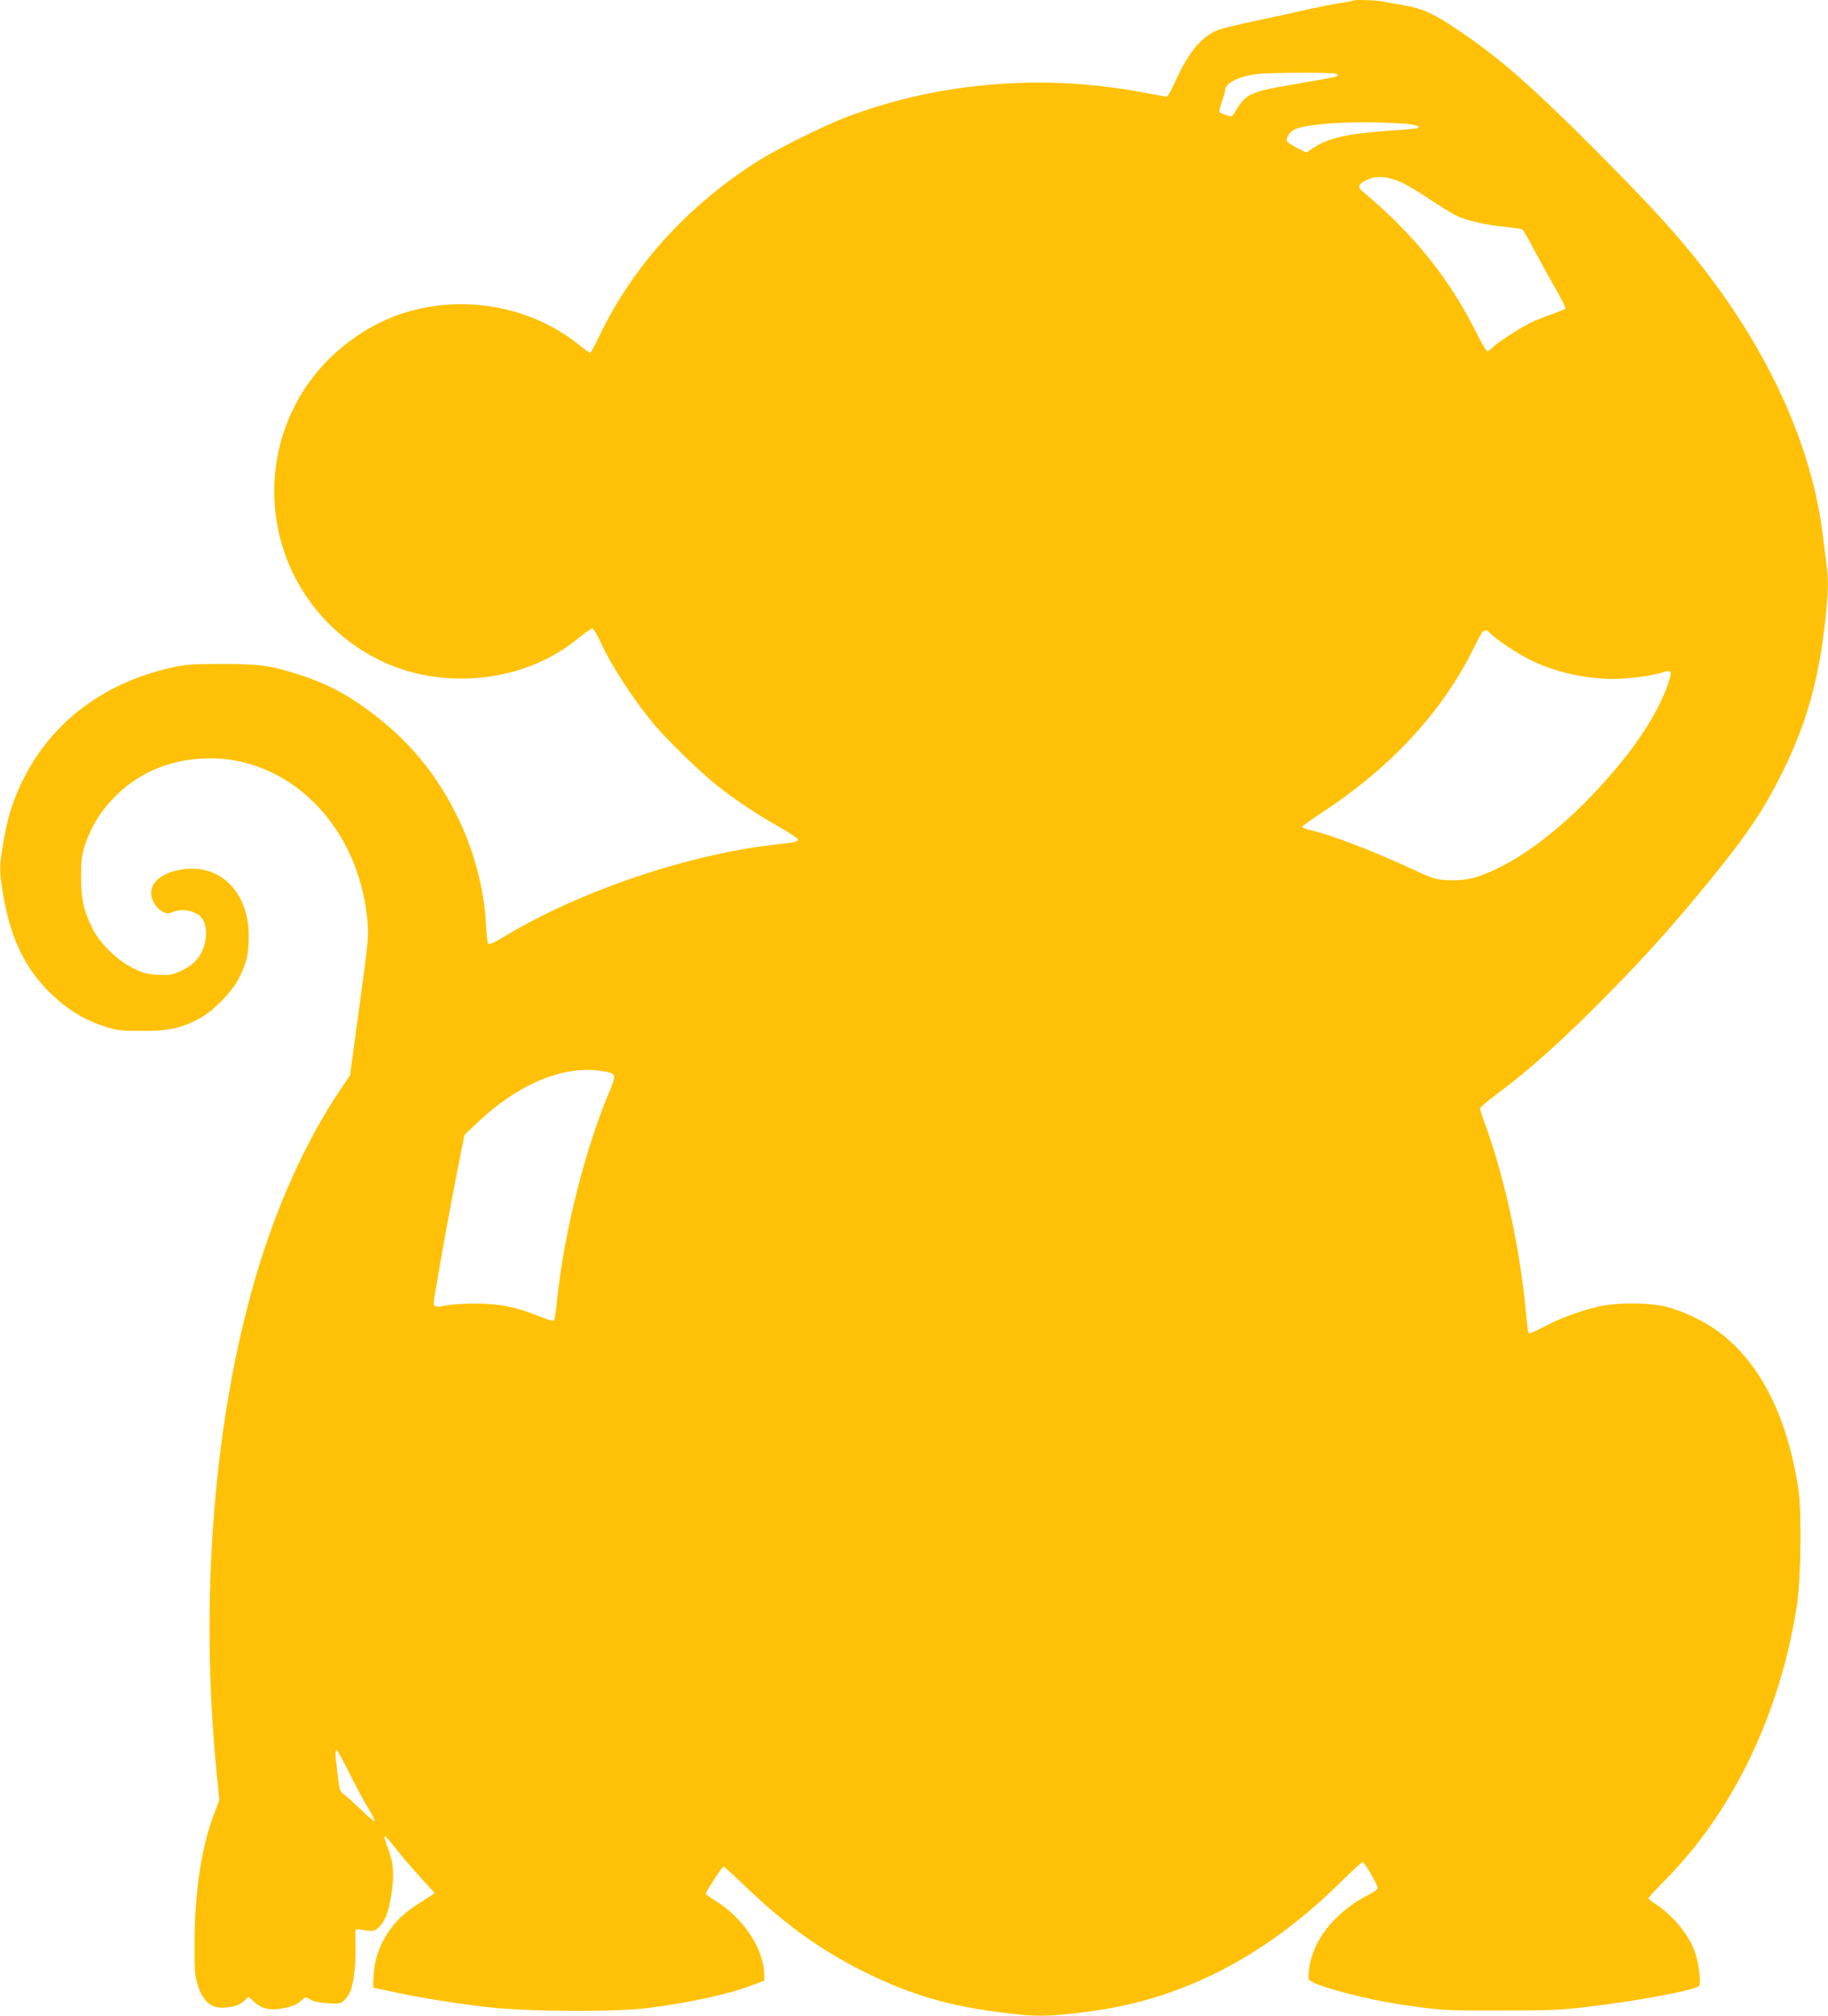
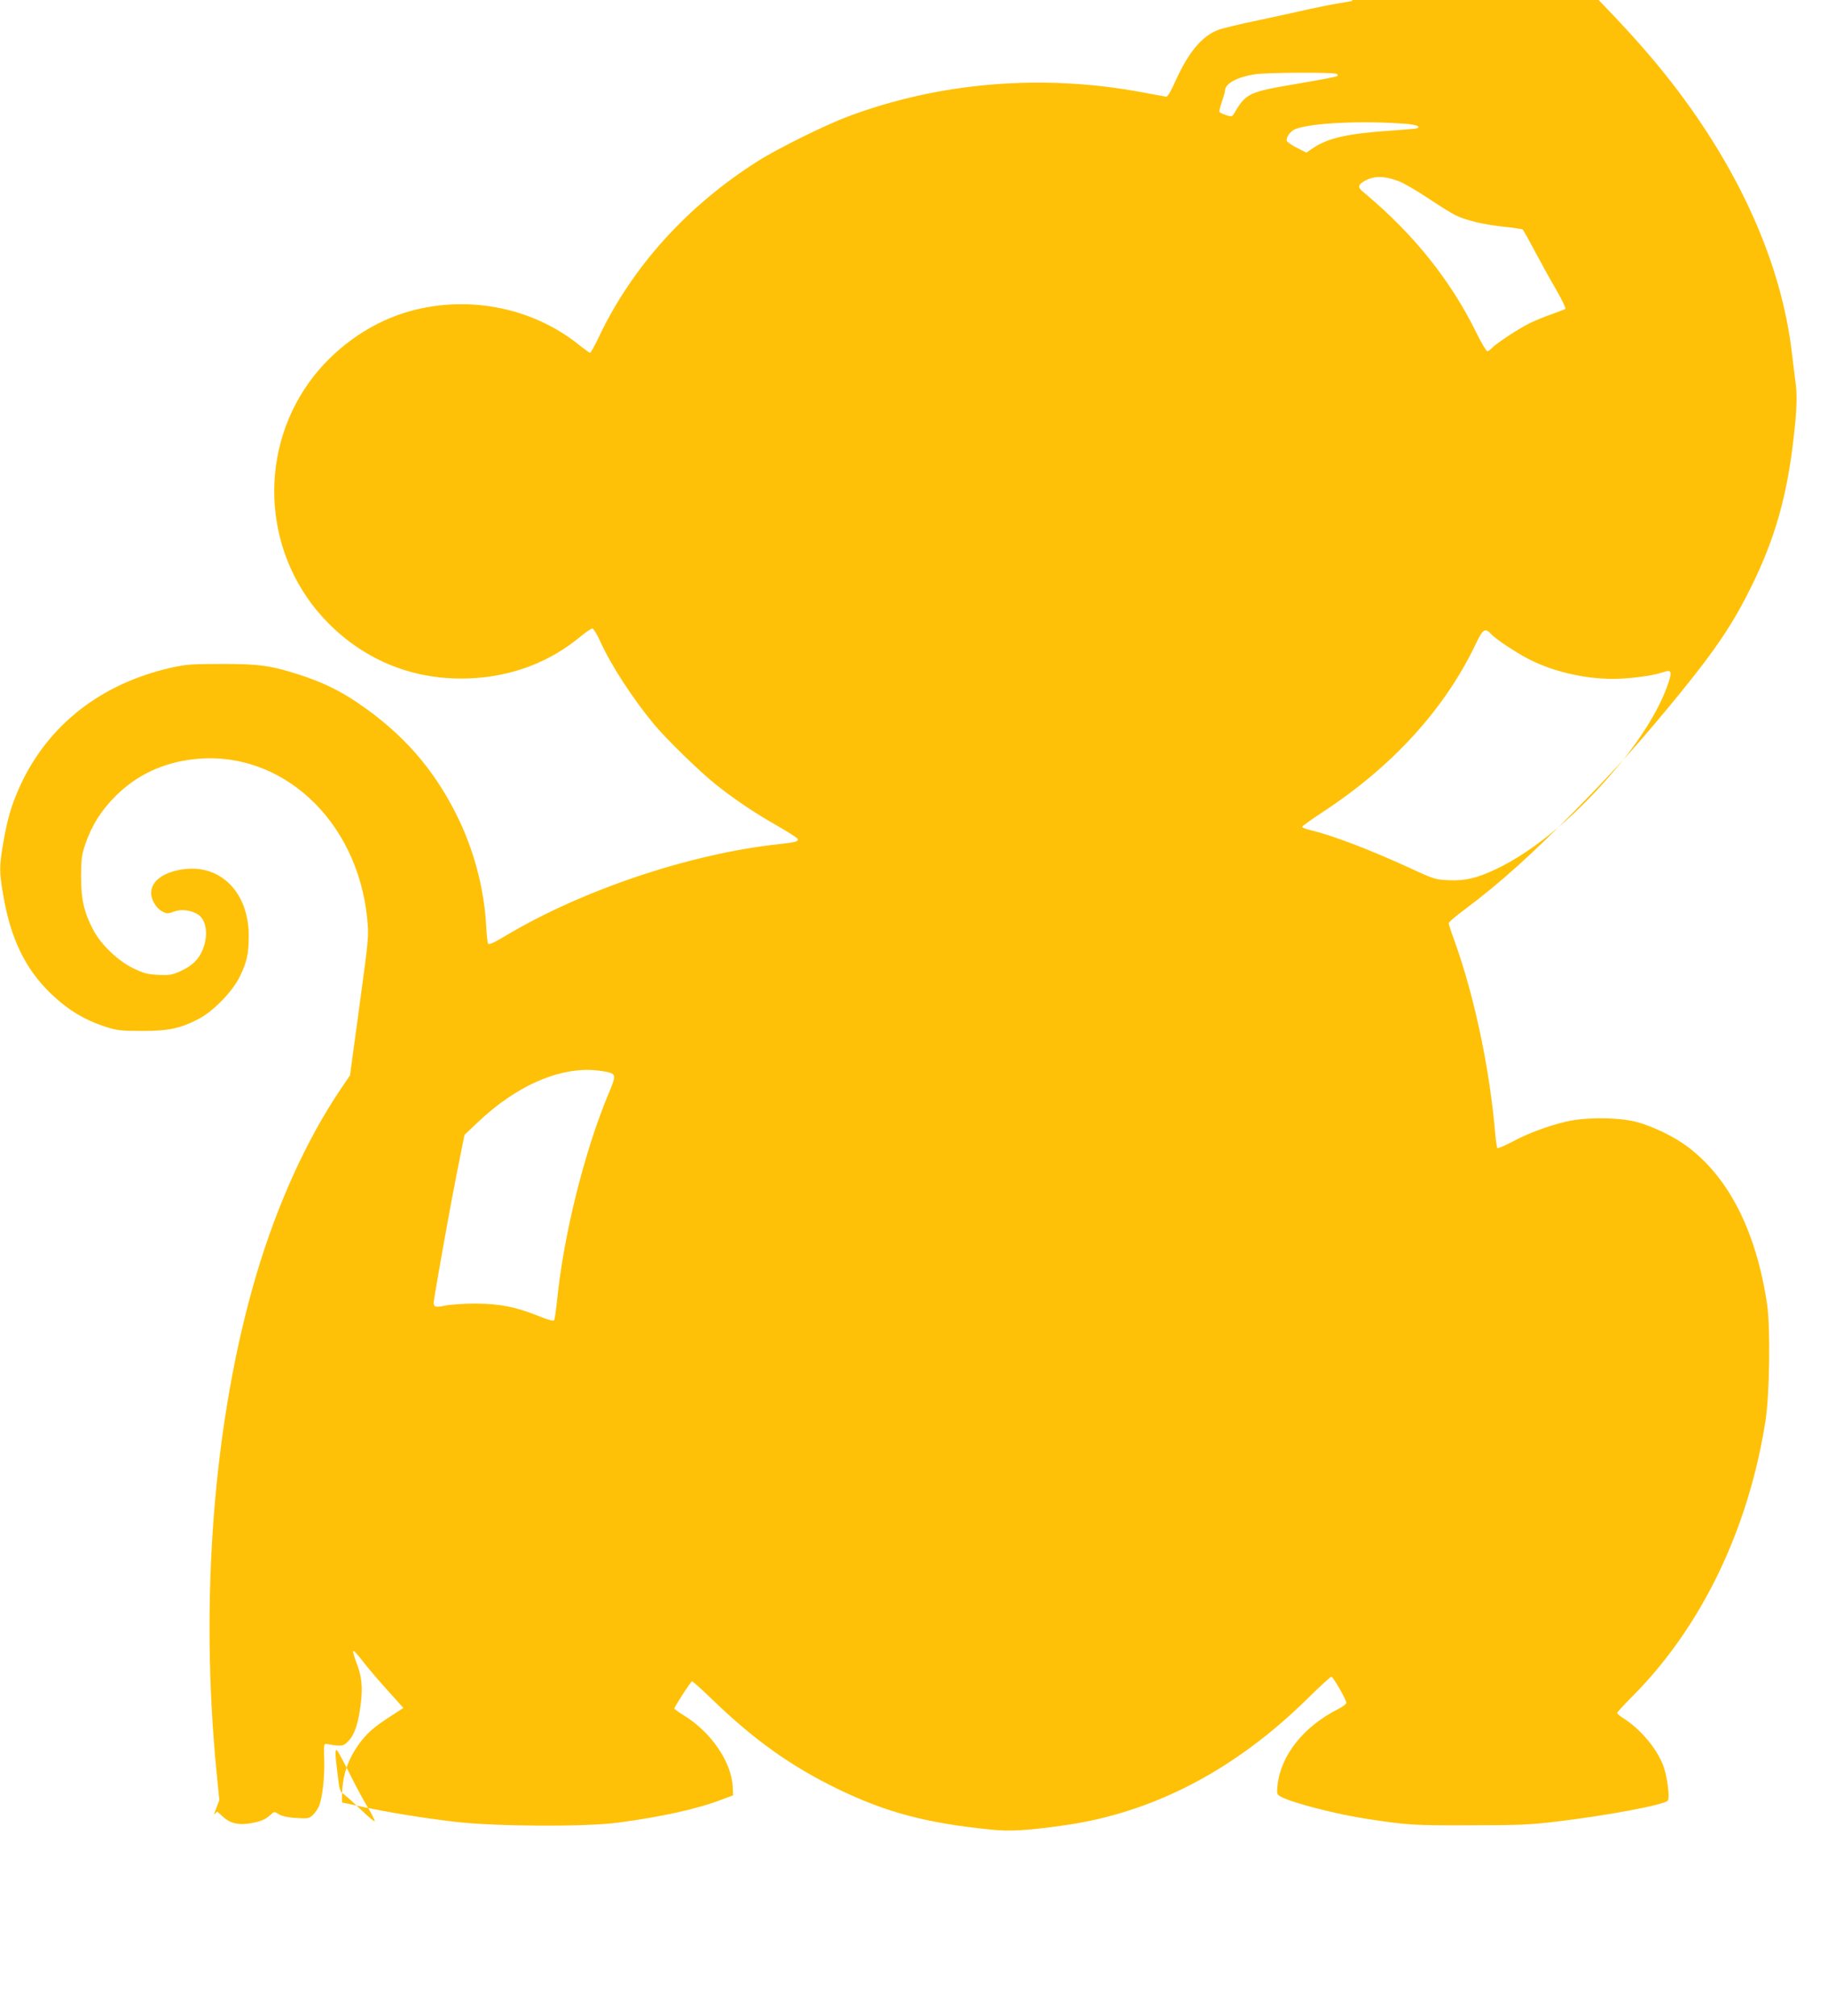
<svg xmlns="http://www.w3.org/2000/svg" version="1.0" width="1161pt" height="1280pt" viewBox="0 0 1161 1280" preserveAspectRatio="xMidYMid meet">
  <g transform="translate(0,1280) scale(0.1,-0.1)" fill="#ffc107" stroke="none">
-     <path d="M8589 12795 c-3 -2 -39 -9 -80 -15 -41 -6 -130 -24 -199 -39 -69 -16 -215 -48 -325 -71 -110 -23 -222 -50 -248 -60 -104 -39 -191 -145 -273 -328 -25 -57 -48 -96 -56 -96 -7 1 -74 13 -148 27 -638 120 -1293 66 -1878 -154 -143 -54 -443 -202 -569 -282 -446 -282 -795 -668 -1006 -1109 -28 -60 -55 -108 -59 -108 -4 0 -36 23 -70 50 -304 245 -729 323 -1110 204 -235 -74 -456 -235 -604 -440 -337 -469 -286 -1119 120 -1529 242 -244 551 -365 896 -352 269 11 511 102 711 269 32 26 64 48 71 48 7 0 28 -34 47 -75 69 -155 210 -371 346 -535 80 -95 287 -297 387 -377 120 -96 251 -184 392 -264 71 -41 131 -79 133 -86 5 -15 -15 -21 -127 -33 -560 -61 -1244 -291 -1729 -581 -73 -44 -105 -58 -111 -50 -4 7 -10 63 -13 124 -13 232 -81 484 -190 699 -147 293 -343 514 -622 704 -118 80 -225 132 -369 179 -182 59 -255 70 -496 70 -189 0 -228 -3 -319 -23 -446 -100 -782 -361 -961 -746 -56 -122 -83 -212 -110 -371 -25 -150 -25 -175 0 -325 47 -279 141 -473 306 -631 111 -105 214 -166 354 -211 65 -20 96 -23 225 -23 167 0 242 16 360 78 91 48 213 174 258 267 46 95 56 143 57 256 1 280 -182 463 -425 424 -121 -19 -195 -76 -195 -149 0 -46 34 -100 75 -120 25 -12 34 -12 71 2 46 17 109 9 152 -19 52 -34 66 -126 32 -217 -25 -65 -67 -108 -143 -142 -51 -24 -68 -27 -141 -24 -71 4 -92 9 -162 43 -96 47 -203 150 -251 241 -60 114 -78 195 -78 340 1 115 4 139 28 209 41 118 100 211 191 302 133 133 300 212 496 234 552 63 1039 -383 1102 -1010 11 -115 11 -115 -49 -556 l-60 -441 -61 -90 c-218 -324 -403 -733 -536 -1183 -269 -913 -359 -2056 -250 -3156 l17 -172 -35 -93 c-78 -204 -122 -492 -122 -809 -1 -185 1 -212 21 -275 34 -109 92 -152 188 -139 56 7 80 17 112 47 l22 20 39 -35 c46 -42 101 -53 180 -38 59 11 87 23 120 53 22 21 23 21 54 2 21 -12 59 -20 111 -23 72 -4 80 -3 103 19 14 13 32 39 39 57 22 51 37 188 33 297 -3 95 -2 100 17 97 94 -17 105 -15 138 20 39 41 62 112 77 233 14 109 6 179 -27 263 -13 34 -23 68 -21 74 2 6 29 -22 60 -63 31 -41 102 -124 158 -186 l101 -112 -83 -54 c-108 -70 -150 -107 -204 -182 -61 -86 -95 -181 -101 -282 -3 -46 -3 -83 0 -83 3 0 57 -11 119 -25 179 -38 387 -72 598 -97 259 -30 826 -33 1036 -5 271 36 500 86 654 145 l75 28 -2 51 c-7 160 -138 352 -313 458 -33 20 -60 40 -58 44 16 34 105 170 112 171 5 0 59 -48 120 -107 273 -265 511 -434 811 -579 306 -147 554 -213 962 -255 129 -13 231 -7 473 27 560 79 1077 348 1535 796 82 81 155 148 160 147 11 0 95 -146 95 -166 0 -7 -24 -25 -52 -39 -220 -111 -365 -294 -385 -484 -6 -57 -5 -58 24 -74 78 -40 354 -111 548 -140 255 -39 292 -41 650 -40 307 0 387 4 545 23 330 39 695 108 712 134 12 17 -1 131 -23 203 -34 111 -144 246 -256 317 -24 15 -43 31 -43 36 0 5 46 55 103 112 435 439 733 1059 840 1749 25 167 31 587 9 735 -69 459 -240 799 -502 997 -87 66 -226 133 -330 160 -119 30 -329 30 -450 0 -119 -29 -236 -73 -337 -127 -47 -24 -89 -43 -93 -40 -4 2 -10 42 -14 87 -35 416 -133 879 -260 1231 -20 54 -36 103 -36 110 0 7 46 46 103 88 225 169 418 342 712 640 251 255 417 441 656 734 230 283 340 448 454 681 147 300 223 566 265 932 22 193 25 281 10 380 -5 37 -14 110 -20 162 -65 565 -330 1161 -764 1720 -167 214 -337 400 -694 758 -421 422 -628 600 -914 786 -115 75 -177 101 -284 121 -49 8 -111 20 -137 25 -50 10 -190 14 -198 5z m-100 -464 c9 -6 10 -11 2 -15 -6 -4 -117 -25 -248 -47 -317 -54 -328 -59 -408 -194 -10 -16 -15 -16 -48 -6 -20 7 -39 16 -42 20 -2 5 4 33 15 64 11 31 20 63 20 70 0 47 76 88 195 106 79 11 496 13 514 2z m438 -317 c68 -5 101 -19 71 -29 -7 -2 -85 -9 -173 -15 -266 -18 -389 -46 -484 -109 l-44 -30 -59 30 c-32 16 -61 36 -65 44 -8 21 23 64 55 76 102 39 422 54 699 33z m-44 -364 c31 -12 115 -60 185 -107 70 -47 148 -95 173 -108 65 -33 185 -62 314 -75 61 -6 113 -14 117 -18 3 -4 38 -65 76 -137 38 -71 99 -182 136 -245 36 -63 62 -117 58 -121 -4 -3 -43 -18 -87 -34 -44 -15 -107 -41 -140 -57 -74 -37 -213 -129 -239 -157 -11 -12 -24 -21 -30 -21 -6 0 -38 54 -71 121 -163 330 -393 618 -700 876 -43 35 -48 44 -39 60 6 10 31 26 55 36 53 21 112 17 192 -13z m588 -2876 c31 -34 167 -123 247 -163 152 -76 347 -121 527 -121 101 0 253 20 313 41 59 20 64 9 36 -73 -50 -147 -156 -324 -302 -503 -257 -314 -543 -557 -793 -674 -121 -57 -194 -74 -298 -69 -82 3 -93 6 -242 75 -256 118 -495 209 -636 243 -29 6 -53 16 -53 21 0 4 60 47 133 95 441 289 774 654 970 1066 46 96 59 104 98 62z m-5647 -2774 c93 -15 94 -18 40 -146 -151 -361 -283 -888 -325 -1301 -7 -68 -16 -128 -19 -134 -5 -8 -35 0 -97 25 -149 60 -249 79 -403 80 -76 0 -161 -6 -194 -13 -64 -14 -76 -9 -70 32 21 138 105 606 144 802 l50 250 80 76 c260 248 552 369 794 329z m-1610 -4447 c37 -76 90 -175 117 -219 27 -45 49 -88 49 -95 0 -7 -37 23 -82 67 -46 44 -96 89 -112 101 -28 19 -30 27 -42 129 -16 130 -16 154 -6 154 4 0 38 -62 76 -137z" />
+     <path d="M8589 12795 c-3 -2 -39 -9 -80 -15 -41 -6 -130 -24 -199 -39 -69 -16 -215 -48 -325 -71 -110 -23 -222 -50 -248 -60 -104 -39 -191 -145 -273 -328 -25 -57 -48 -96 -56 -96 -7 1 -74 13 -148 27 -638 120 -1293 66 -1878 -154 -143 -54 -443 -202 -569 -282 -446 -282 -795 -668 -1006 -1109 -28 -60 -55 -108 -59 -108 -4 0 -36 23 -70 50 -304 245 -729 323 -1110 204 -235 -74 -456 -235 -604 -440 -337 -469 -286 -1119 120 -1529 242 -244 551 -365 896 -352 269 11 511 102 711 269 32 26 64 48 71 48 7 0 28 -34 47 -75 69 -155 210 -371 346 -535 80 -95 287 -297 387 -377 120 -96 251 -184 392 -264 71 -41 131 -79 133 -86 5 -15 -15 -21 -127 -33 -560 -61 -1244 -291 -1729 -581 -73 -44 -105 -58 -111 -50 -4 7 -10 63 -13 124 -13 232 -81 484 -190 699 -147 293 -343 514 -622 704 -118 80 -225 132 -369 179 -182 59 -255 70 -496 70 -189 0 -228 -3 -319 -23 -446 -100 -782 -361 -961 -746 -56 -122 -83 -212 -110 -371 -25 -150 -25 -175 0 -325 47 -279 141 -473 306 -631 111 -105 214 -166 354 -211 65 -20 96 -23 225 -23 167 0 242 16 360 78 91 48 213 174 258 267 46 95 56 143 57 256 1 280 -182 463 -425 424 -121 -19 -195 -76 -195 -149 0 -46 34 -100 75 -120 25 -12 34 -12 71 2 46 17 109 9 152 -19 52 -34 66 -126 32 -217 -25 -65 -67 -108 -143 -142 -51 -24 -68 -27 -141 -24 -71 4 -92 9 -162 43 -96 47 -203 150 -251 241 -60 114 -78 195 -78 340 1 115 4 139 28 209 41 118 100 211 191 302 133 133 300 212 496 234 552 63 1039 -383 1102 -1010 11 -115 11 -115 -49 -556 l-60 -441 -61 -90 c-218 -324 -403 -733 -536 -1183 -269 -913 -359 -2056 -250 -3156 l17 -172 -35 -93 l22 20 39 -35 c46 -42 101 -53 180 -38 59 11 87 23 120 53 22 21 23 21 54 2 21 -12 59 -20 111 -23 72 -4 80 -3 103 19 14 13 32 39 39 57 22 51 37 188 33 297 -3 95 -2 100 17 97 94 -17 105 -15 138 20 39 41 62 112 77 233 14 109 6 179 -27 263 -13 34 -23 68 -21 74 2 6 29 -22 60 -63 31 -41 102 -124 158 -186 l101 -112 -83 -54 c-108 -70 -150 -107 -204 -182 -61 -86 -95 -181 -101 -282 -3 -46 -3 -83 0 -83 3 0 57 -11 119 -25 179 -38 387 -72 598 -97 259 -30 826 -33 1036 -5 271 36 500 86 654 145 l75 28 -2 51 c-7 160 -138 352 -313 458 -33 20 -60 40 -58 44 16 34 105 170 112 171 5 0 59 -48 120 -107 273 -265 511 -434 811 -579 306 -147 554 -213 962 -255 129 -13 231 -7 473 27 560 79 1077 348 1535 796 82 81 155 148 160 147 11 0 95 -146 95 -166 0 -7 -24 -25 -52 -39 -220 -111 -365 -294 -385 -484 -6 -57 -5 -58 24 -74 78 -40 354 -111 548 -140 255 -39 292 -41 650 -40 307 0 387 4 545 23 330 39 695 108 712 134 12 17 -1 131 -23 203 -34 111 -144 246 -256 317 -24 15 -43 31 -43 36 0 5 46 55 103 112 435 439 733 1059 840 1749 25 167 31 587 9 735 -69 459 -240 799 -502 997 -87 66 -226 133 -330 160 -119 30 -329 30 -450 0 -119 -29 -236 -73 -337 -127 -47 -24 -89 -43 -93 -40 -4 2 -10 42 -14 87 -35 416 -133 879 -260 1231 -20 54 -36 103 -36 110 0 7 46 46 103 88 225 169 418 342 712 640 251 255 417 441 656 734 230 283 340 448 454 681 147 300 223 566 265 932 22 193 25 281 10 380 -5 37 -14 110 -20 162 -65 565 -330 1161 -764 1720 -167 214 -337 400 -694 758 -421 422 -628 600 -914 786 -115 75 -177 101 -284 121 -49 8 -111 20 -137 25 -50 10 -190 14 -198 5z m-100 -464 c9 -6 10 -11 2 -15 -6 -4 -117 -25 -248 -47 -317 -54 -328 -59 -408 -194 -10 -16 -15 -16 -48 -6 -20 7 -39 16 -42 20 -2 5 4 33 15 64 11 31 20 63 20 70 0 47 76 88 195 106 79 11 496 13 514 2z m438 -317 c68 -5 101 -19 71 -29 -7 -2 -85 -9 -173 -15 -266 -18 -389 -46 -484 -109 l-44 -30 -59 30 c-32 16 -61 36 -65 44 -8 21 23 64 55 76 102 39 422 54 699 33z m-44 -364 c31 -12 115 -60 185 -107 70 -47 148 -95 173 -108 65 -33 185 -62 314 -75 61 -6 113 -14 117 -18 3 -4 38 -65 76 -137 38 -71 99 -182 136 -245 36 -63 62 -117 58 -121 -4 -3 -43 -18 -87 -34 -44 -15 -107 -41 -140 -57 -74 -37 -213 -129 -239 -157 -11 -12 -24 -21 -30 -21 -6 0 -38 54 -71 121 -163 330 -393 618 -700 876 -43 35 -48 44 -39 60 6 10 31 26 55 36 53 21 112 17 192 -13z m588 -2876 c31 -34 167 -123 247 -163 152 -76 347 -121 527 -121 101 0 253 20 313 41 59 20 64 9 36 -73 -50 -147 -156 -324 -302 -503 -257 -314 -543 -557 -793 -674 -121 -57 -194 -74 -298 -69 -82 3 -93 6 -242 75 -256 118 -495 209 -636 243 -29 6 -53 16 -53 21 0 4 60 47 133 95 441 289 774 654 970 1066 46 96 59 104 98 62z m-5647 -2774 c93 -15 94 -18 40 -146 -151 -361 -283 -888 -325 -1301 -7 -68 -16 -128 -19 -134 -5 -8 -35 0 -97 25 -149 60 -249 79 -403 80 -76 0 -161 -6 -194 -13 -64 -14 -76 -9 -70 32 21 138 105 606 144 802 l50 250 80 76 c260 248 552 369 794 329z m-1610 -4447 c37 -76 90 -175 117 -219 27 -45 49 -88 49 -95 0 -7 -37 23 -82 67 -46 44 -96 89 -112 101 -28 19 -30 27 -42 129 -16 130 -16 154 -6 154 4 0 38 -62 76 -137z" />
  </g>
</svg>